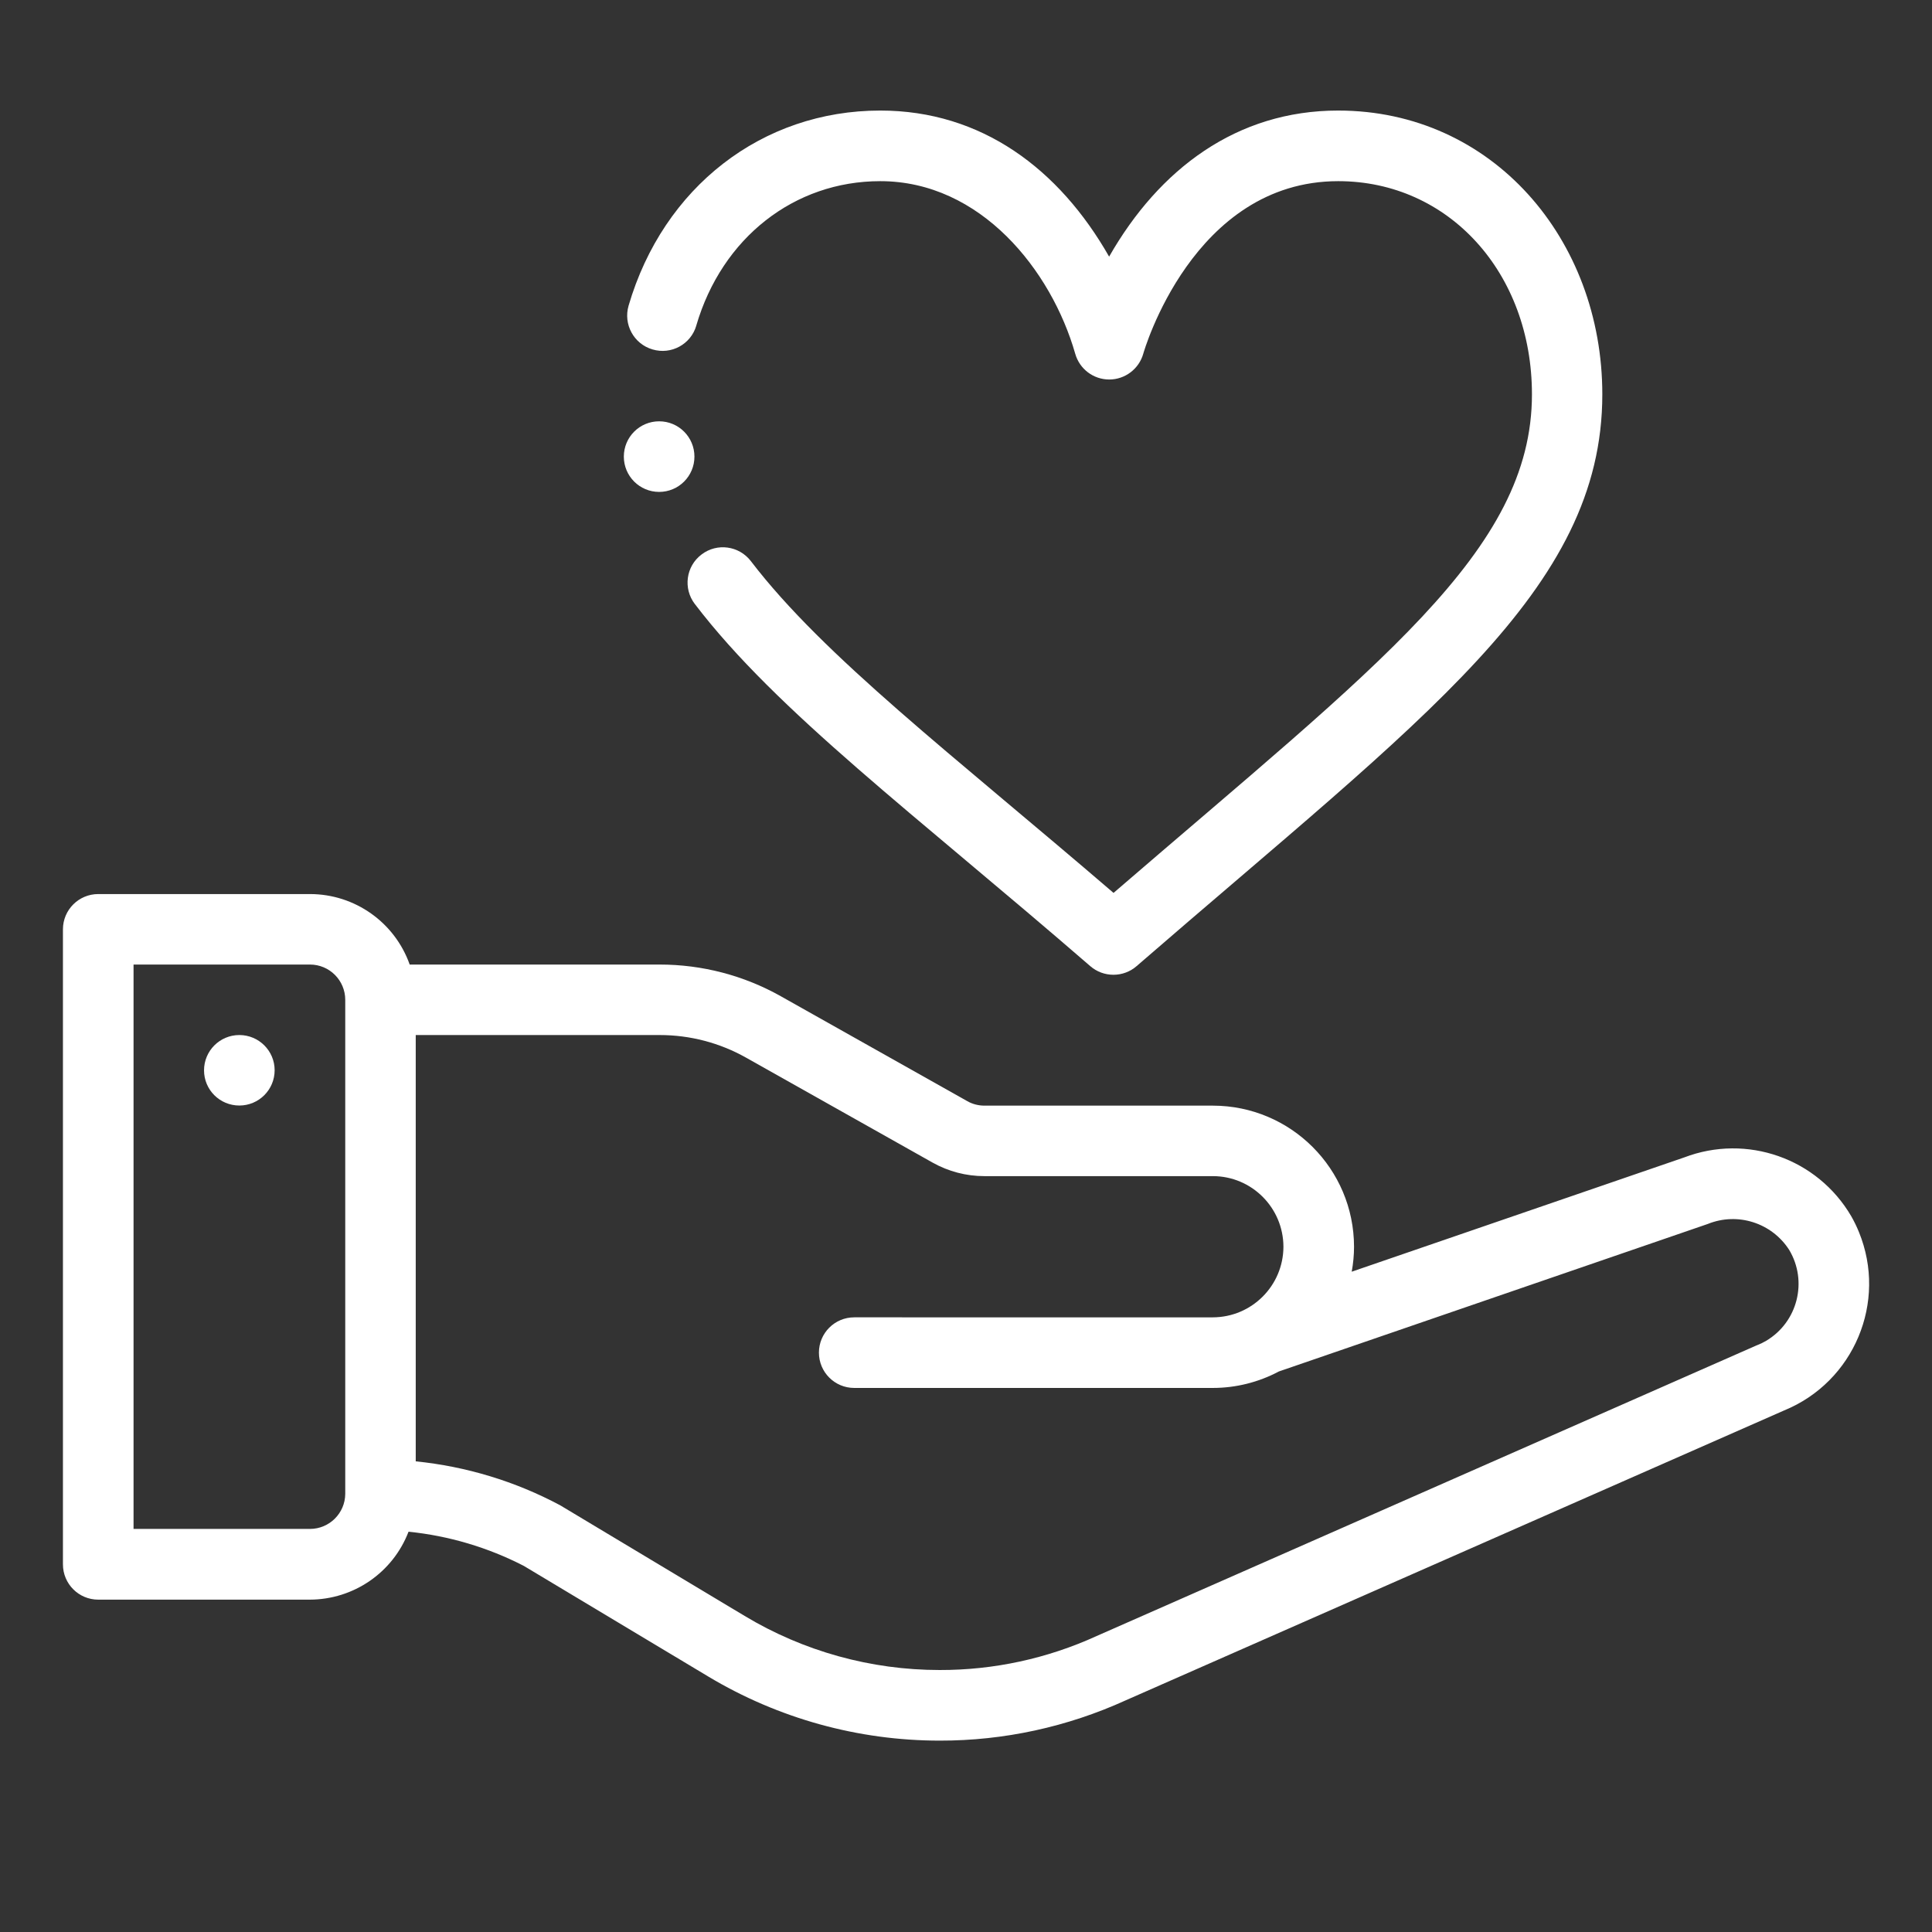
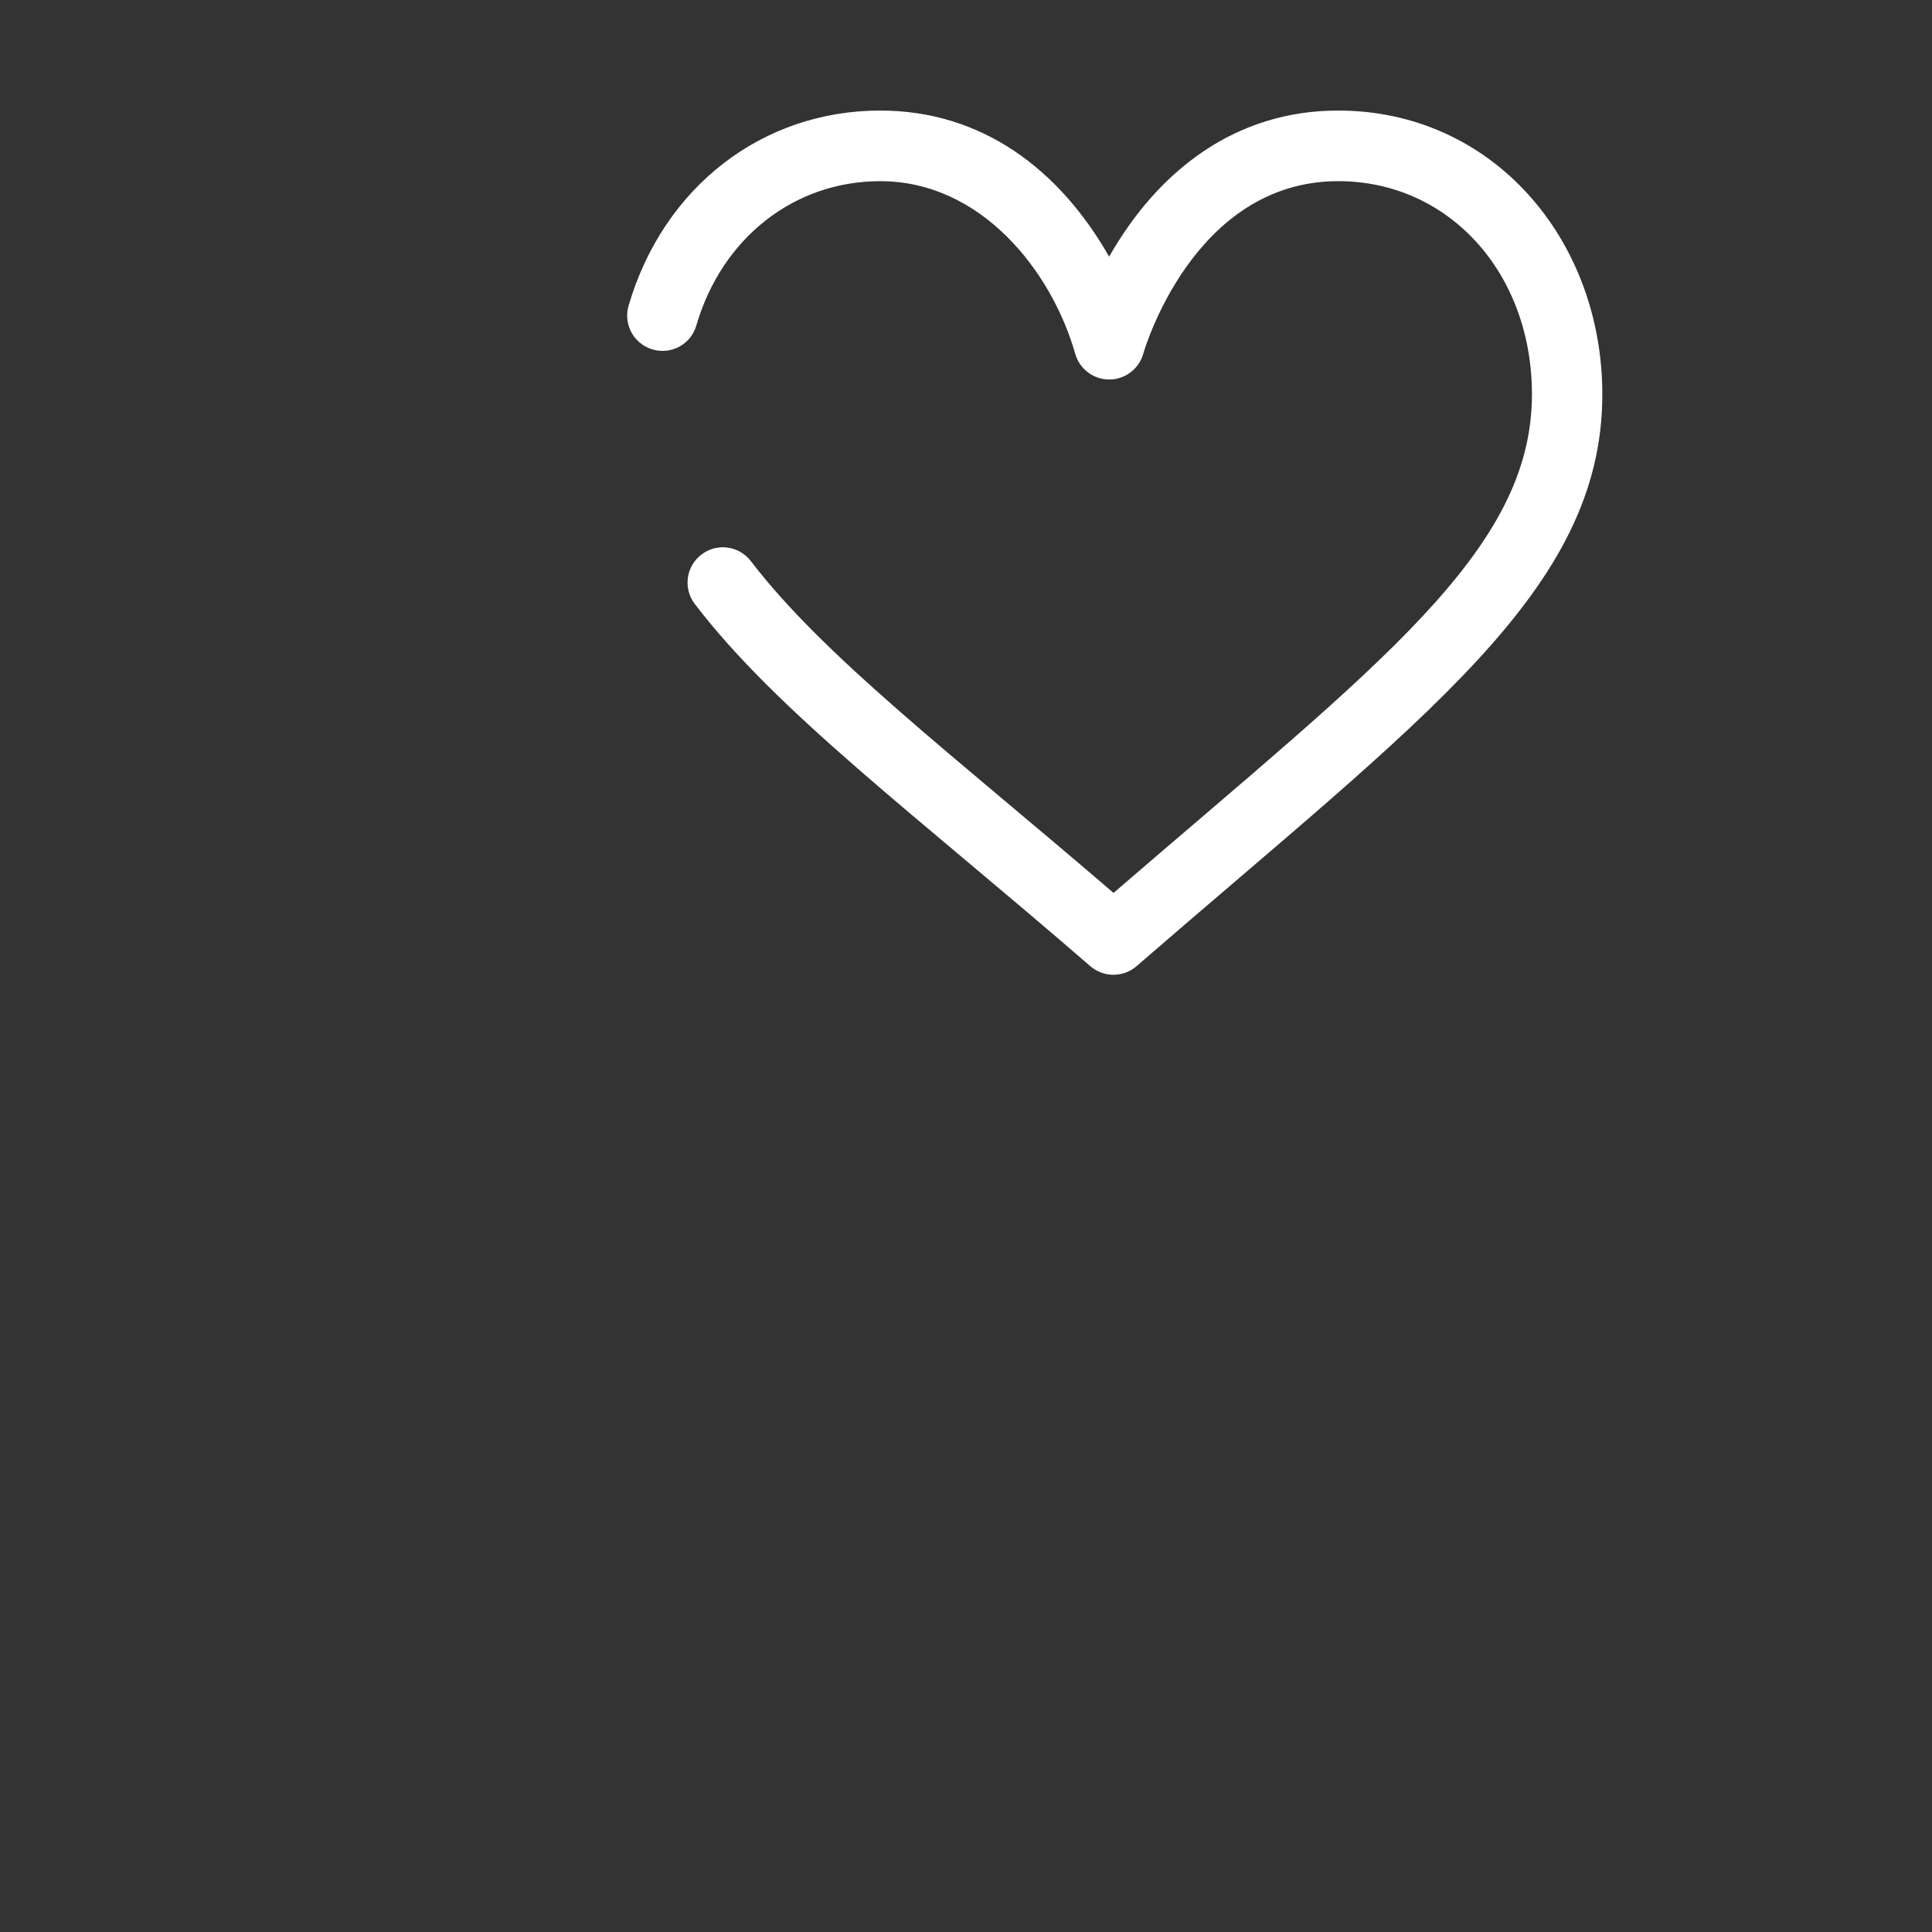
<svg xmlns="http://www.w3.org/2000/svg" xmlns:xlink="http://www.w3.org/1999/xlink" version="1.1" id="Layer_1" x="0px" y="0px" viewBox="0 0 166.37 166.37" style="enable-background:new 0 0 166.37 166.37;" xml:space="preserve">
  <rect x="0" y="0" width="166.37" height="166.37" fill="#333333" stroke="none" />
  <style type="text/css">
	.st0{clip-path:url(#SVGID_00000021827989898406356840000012380995297452492945_);}
	.st1{fill:#FFFFFF;}
	.st2{clip-path:url(#SVGID_00000013882075272737126370000002425547245198420916_);}
	.st3{fill:#15172D;}
</style>
  <g>
    <g>
      <defs>
-         <rect id="SVGID_1_" x="4.87" y="9.15" width="156.63" height="141.08" />
-       </defs>
+         </defs>
      <clipPath id="SVGID_00000066497851339765694740000003761431491176395161_">
        <use xlink:href="#SVGID_1_" style="overflow:visible;" />
      </clipPath>
      <g id="Group_25" style="clip-path:url(#SVGID_00000066497851339765694740000003761431491176395161_);">
-         <path id="Path_38" class="st1" d="M20.61,89.13c-1.68,0-3.04,1.36-3.04,3.04c0,1.68,1.36,3.03,3.04,3.03     c1.68,0,3.04-1.36,3.04-3.04C23.65,90.49,22.29,89.13,20.61,89.13L20.61,89.13z" />
-         <path id="Path_39" class="st1" d="M145.03,99.67l-28.63,9.84c0.13-0.71,0.2-1.43,0.2-2.15c-0.01-6.71-5.44-12.14-12.15-12.15     H84.78c-0.52,0-1.04-0.13-1.49-0.39l-16.05-9.03c-3.18-1.79-6.77-2.73-10.43-2.73H35.28c-1.29-3.64-4.73-6.07-8.59-6.07H8.46     c-1.68,0-3.04,1.36-3.04,3.04l0,0v54.68c0,1.68,1.36,3.04,3.04,3.04h18.22c3.77-0.01,7.15-2.33,8.5-5.85     c3.46,0.35,6.83,1.35,9.92,2.94l15.89,9.53c6.02,3.61,12.91,5.52,19.93,5.52c5.53,0.01,10.99-1.18,16.02-3.47l56.69-24.96     c6.02-2.46,8.91-9.34,6.45-15.36c-0.19-0.47-0.41-0.92-0.66-1.36C156.51,99.75,150.42,97.61,145.03,99.67L145.03,99.67z      M29.73,128.64c-0.01,1.67-1.37,3.02-3.04,3.02H11.5v-48.6h15.19c1.68,0,3.04,1.36,3.04,3.04V128.64z M151.33,115.83l-0.1,0.04     l-56.79,25.01c-4.24,1.94-8.86,2.94-13.52,2.93c-5.92,0-11.73-1.61-16.8-4.66l-15.89-9.53c-3.86-2.06-8.08-3.34-12.43-3.78V89.13     h21.01c2.61,0,5.17,0.67,7.44,1.95l16.05,9.03c1.37,0.77,2.9,1.17,4.47,1.17h19.67c3.35,0,6.07,2.72,6.08,6.08     c-0.01,3.35-2.72,6.07-6.08,6.08H73.56c-1.68,0-3.04,1.36-3.04,3.04l0,0c0,1.68,1.36,3.04,3.04,3.04h30.88     c1.99,0,3.94-0.49,5.69-1.42l36.93-12.7c2.57-1.04,5.51-0.1,7.01,2.23c1.62,2.71,0.73,6.22-1.98,7.83     C151.85,115.6,151.59,115.73,151.33,115.83L151.33,115.83z" />
+         <path id="Path_38" class="st1" d="M20.61,89.13c-1.68,0-3.04,1.36-3.04,3.04c0,1.68,1.36,3.03,3.04,3.03     c1.68,0,3.04-1.36,3.04-3.04C23.65,90.49,22.29,89.13,20.61,89.13L20.61,89.13" />
      </g>
    </g>
    <path id="Path_40" class="st1" d="M93.89,83.2c0.55,0.48,1.26,0.74,1.99,0.74c0.73,0,1.44-0.26,1.99-0.74   c24.78-21.48,40.11-32.35,40.11-49.24c0-13.36-9.46-24.44-22.75-24.44c-8.73,0-15.41,5.03-19.72,12.58   C91.22,14.57,84.54,9.52,75.8,9.52c-10.17,0-18.68,6.59-21.67,16.8c-0.47,1.61,0.45,3.3,2.06,3.77c0,0,0,0,0,0   c1.61,0.48,3.3-0.44,3.77-2.05c0,0,0-0.01,0-0.01c2.21-7.55,8.43-12.43,15.84-12.43c8.66,0,14.74,7.69,16.79,14.86   c0.37,1.31,1.56,2.22,2.93,2.22c1.36,0,2.56-0.91,2.93-2.22c0.04-0.15,4.26-14.86,16.79-14.86c9.51,0,16.68,7.89,16.68,18.36   c0,13.51-13.21,23.25-36.03,42.93c-13.9-11.94-24.95-20.35-31.23-28.57c-1.02-1.33-2.92-1.59-4.25-0.57c0,0,0,0,0,0   c-1.34,1.01-1.6,2.92-0.58,4.26c0,0,0,0.01,0.01,0.01C66.9,61.28,78.84,70.16,93.89,83.2L93.89,83.2z" />
-     <path id="Path_41" class="st1" d="M56.76,36.28c-1.68,0-3.04,1.36-3.04,3.04c0,1.68,1.36,3.04,3.04,3.04l0,0   c1.68,0,3.04-1.36,3.04-3.04C59.8,37.64,58.44,36.28,56.76,36.28z" />
  </g>
</svg>